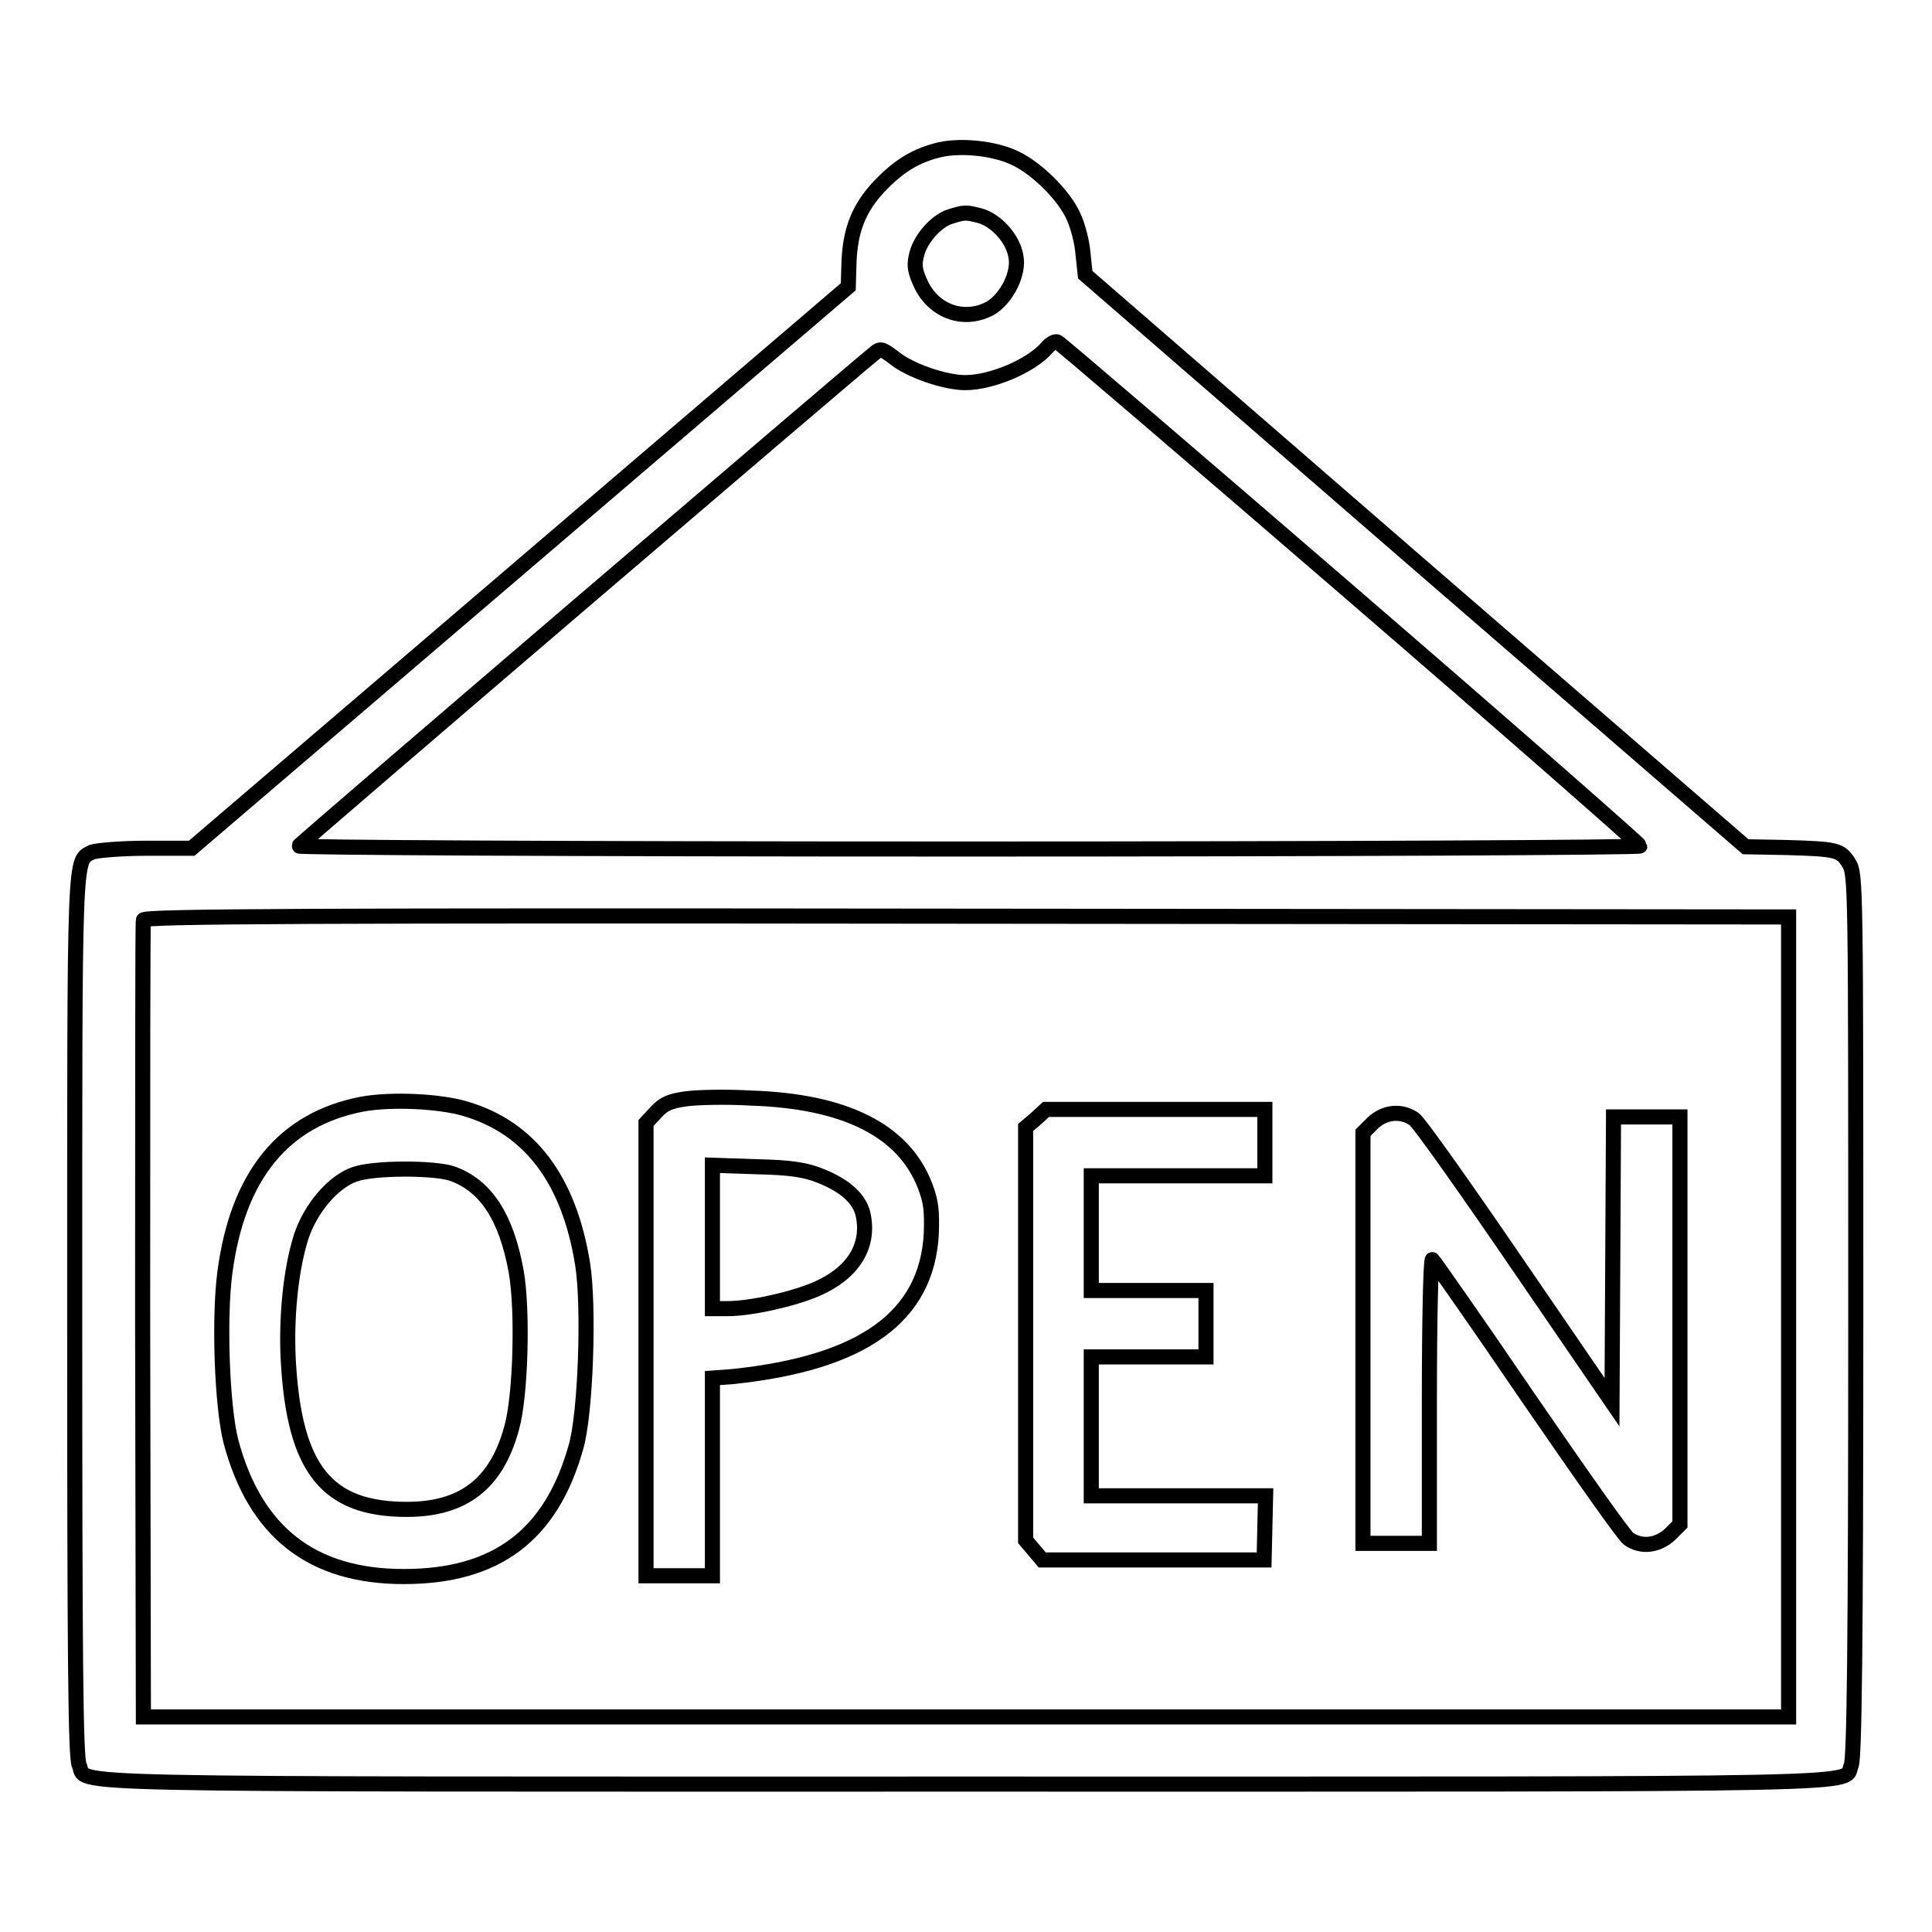
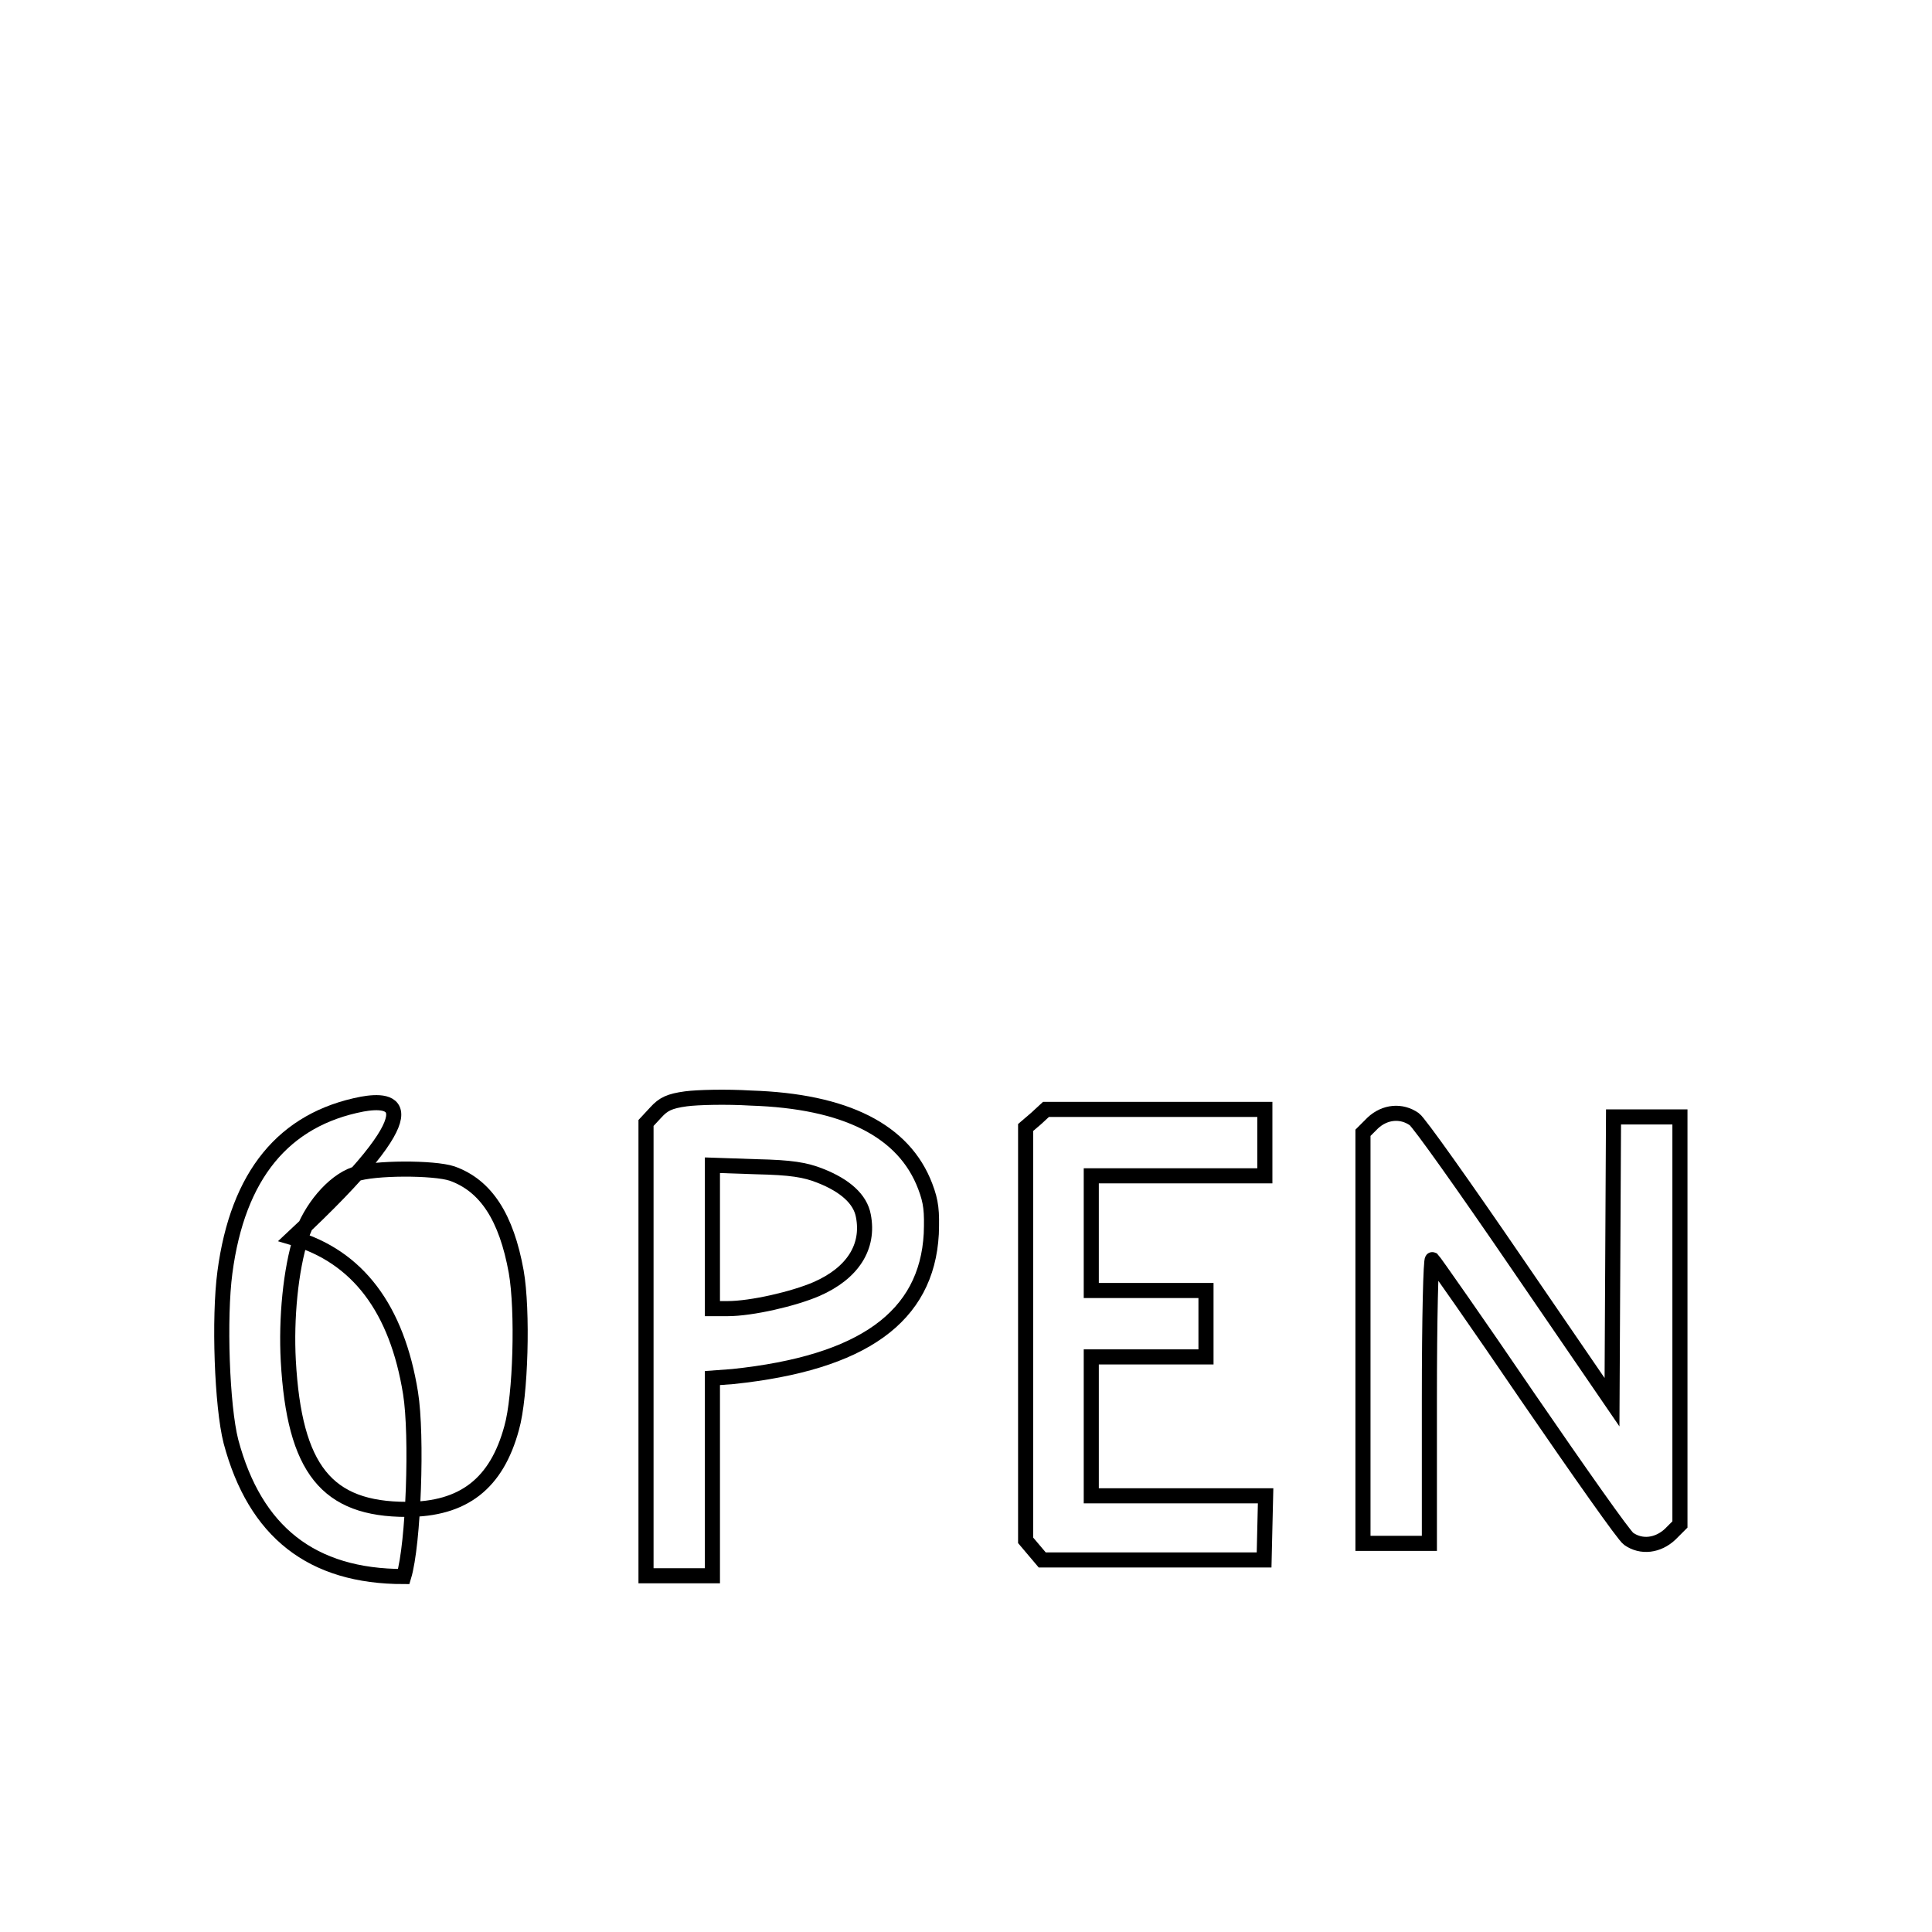
<svg xmlns="http://www.w3.org/2000/svg" version="1.1" x="0px" y="0px" viewBox="0 0 256 256" enable-background="new 0 0 256 256" xml:space="preserve">
  <g>
    <g>
      <g>
-         <path stroke-width="2" fill-opacity="0" stroke="#000000" d="M123.9,20c-2.9,0.8-5,2.2-7.4,4.7c-2.7,2.9-3.8,5.7-4,9.9l-0.1,3.4L68.9,75.2l-43.5,37.2h-6.1c-3.4,0-6.5,0.3-7.1,0.5c-2.4,1.3-2.3-1.3-2.3,61.5c0,44.2,0.1,58.6,0.6,59.5c1.2,2.7-7,2.5,117.4,2.5c124.5,0,116.2,0.2,117.4-2.5c0.4-0.9,0.6-15.3,0.6-59.6c0-57.2,0-58.4-0.9-59.9c-1.1-1.8-1.6-1.9-8.3-2.1l-5.4-0.1l-43.8-37.9l-43.7-37.9l-0.3-2.8c-0.1-1.5-0.7-3.7-1.2-4.8c-1.2-2.8-4.8-6.4-7.7-7.8C131.8,19.6,126.9,19.1,123.9,20z M129.9,28.6c2.1,0.6,4.3,3,4.7,5.3c0.5,2.3-1.2,5.6-3.3,6.9c-3.4,1.9-7.4,0.6-9.2-3c-0.8-1.7-1-2.5-0.7-3.8c0.4-2.2,2.6-4.7,4.5-5.3C127.8,28.1,128,28.1,129.9,28.6z M179,78.6c21.1,18.2,38.3,33.3,38.3,33.5c0,0.2-40,0.4-89,0.4c-53.9,0-88.9-0.2-88.7-0.4c0.2-0.4,74.1-63.6,76.4-65.4c0.7-0.6,1-0.4,2.6,0.8c2,1.6,6.6,3.2,9.3,3.2c3.5,0,8.7-2.2,10.8-4.6c0.5-0.6,1.1-0.9,1.4-0.8C140.4,45.4,157.9,60.4,179,78.6z M237,174.5v53H128H19l-0.1-52.5c0-28.9,0-52.8,0.1-53.1c0.1-0.5,22.2-0.6,109.1-0.5l108.9,0.1L237,174.5L237,174.5z" />
        <path stroke-width="2" fill-opacity="0" stroke="#000000" d="M90.9,145.6c-2.2,0.3-3,0.7-4,1.8l-1.3,1.4v30v30H90h4.4v-13.1v-13.1l2.7-0.2c17.2-1.8,25.7-7.9,26.3-18.9c0.1-3,0-4.2-0.8-6.3c-2.8-7.4-10.6-11.3-23.1-11.7C96.2,145.3,92.4,145.4,90.9,145.6z M108.7,155.8c3.3,1.3,5.3,3.1,5.7,5.3c0.8,4.1-1.4,7.6-6.2,9.7c-3,1.3-8.6,2.6-11.8,2.6h-2v-9.5v-9.5l5.9,0.2C104.8,154.7,106.7,155,108.7,155.8z" />
-         <path stroke-width="2" fill-opacity="0" stroke="#000000" d="M48,146.3c-10.4,2-16.5,9.4-18.2,22.3c-0.8,6-0.4,17.7,0.8,22.4c3.2,12,10.7,17.9,22.9,17.9c12.2,0,19.5-5.4,22.8-17.1c1.3-4.3,1.8-18.7,0.9-24.3c-1.8-11.2-7-18.1-15.6-20.6C58.2,145.9,51.9,145.6,48,146.3z M59.9,155.5c4.5,1.6,7.2,5.8,8.5,13c0.9,5.1,0.6,16.5-0.6,20.7c-2,7.4-6.4,10.8-13.9,10.8c-10.6,0-14.9-5.3-15.7-19.7c-0.3-5.6,0.3-12,1.7-16.4c1.2-3.7,4.2-7.3,7.1-8.3C49.5,154.7,57.5,154.7,59.9,155.5z" />
+         <path stroke-width="2" fill-opacity="0" stroke="#000000" d="M48,146.3c-10.4,2-16.5,9.4-18.2,22.3c-0.8,6-0.4,17.7,0.8,22.4c3.2,12,10.7,17.9,22.9,17.9c1.3-4.3,1.8-18.7,0.9-24.3c-1.8-11.2-7-18.1-15.6-20.6C58.2,145.9,51.9,145.6,48,146.3z M59.9,155.5c4.5,1.6,7.2,5.8,8.5,13c0.9,5.1,0.6,16.5-0.6,20.7c-2,7.4-6.4,10.8-13.9,10.8c-10.6,0-14.9-5.3-15.7-19.7c-0.3-5.6,0.3-12,1.7-16.4c1.2-3.7,4.2-7.3,7.1-8.3C49.5,154.7,57.5,154.7,59.9,155.5z" />
        <path stroke-width="2" fill-opacity="0" stroke="#000000" d="M137.3,148.2l-1.4,1.2v27.3v27.4l1.1,1.3l1.1,1.3h14.7h14.7l0.1-4.3l0.1-4.2h-11.6h-11.5V189v-9.2h7.6h7.6v-4.4V171h-7.6h-7.6v-7.6v-7.6h11.5h11.5v-4.4v-4.4h-14.5h-14.5L137.3,148.2z" />
        <path stroke-width="2" fill-opacity="0" stroke="#000000" d="M181.9,148.8l-1.3,1.3v27.2v27.2h4.4h4.4v-18.9c0-11.3,0.2-18.8,0.4-18.7c0.2,0.2,5.9,8.3,12.7,18.3c6.8,9.9,12.7,18.3,13.3,18.7c1.7,1.2,3.9,0.9,5.5-0.6l1.3-1.3v-27v-27h-4.4h-4.4l-0.1,18.9l-0.1,18.9l-12.6-18.4c-6.9-10.1-13-18.7-13.6-19.1C185.7,147.1,183.5,147.3,181.9,148.8z" />
      </g>
    </g>
  </g>
</svg>